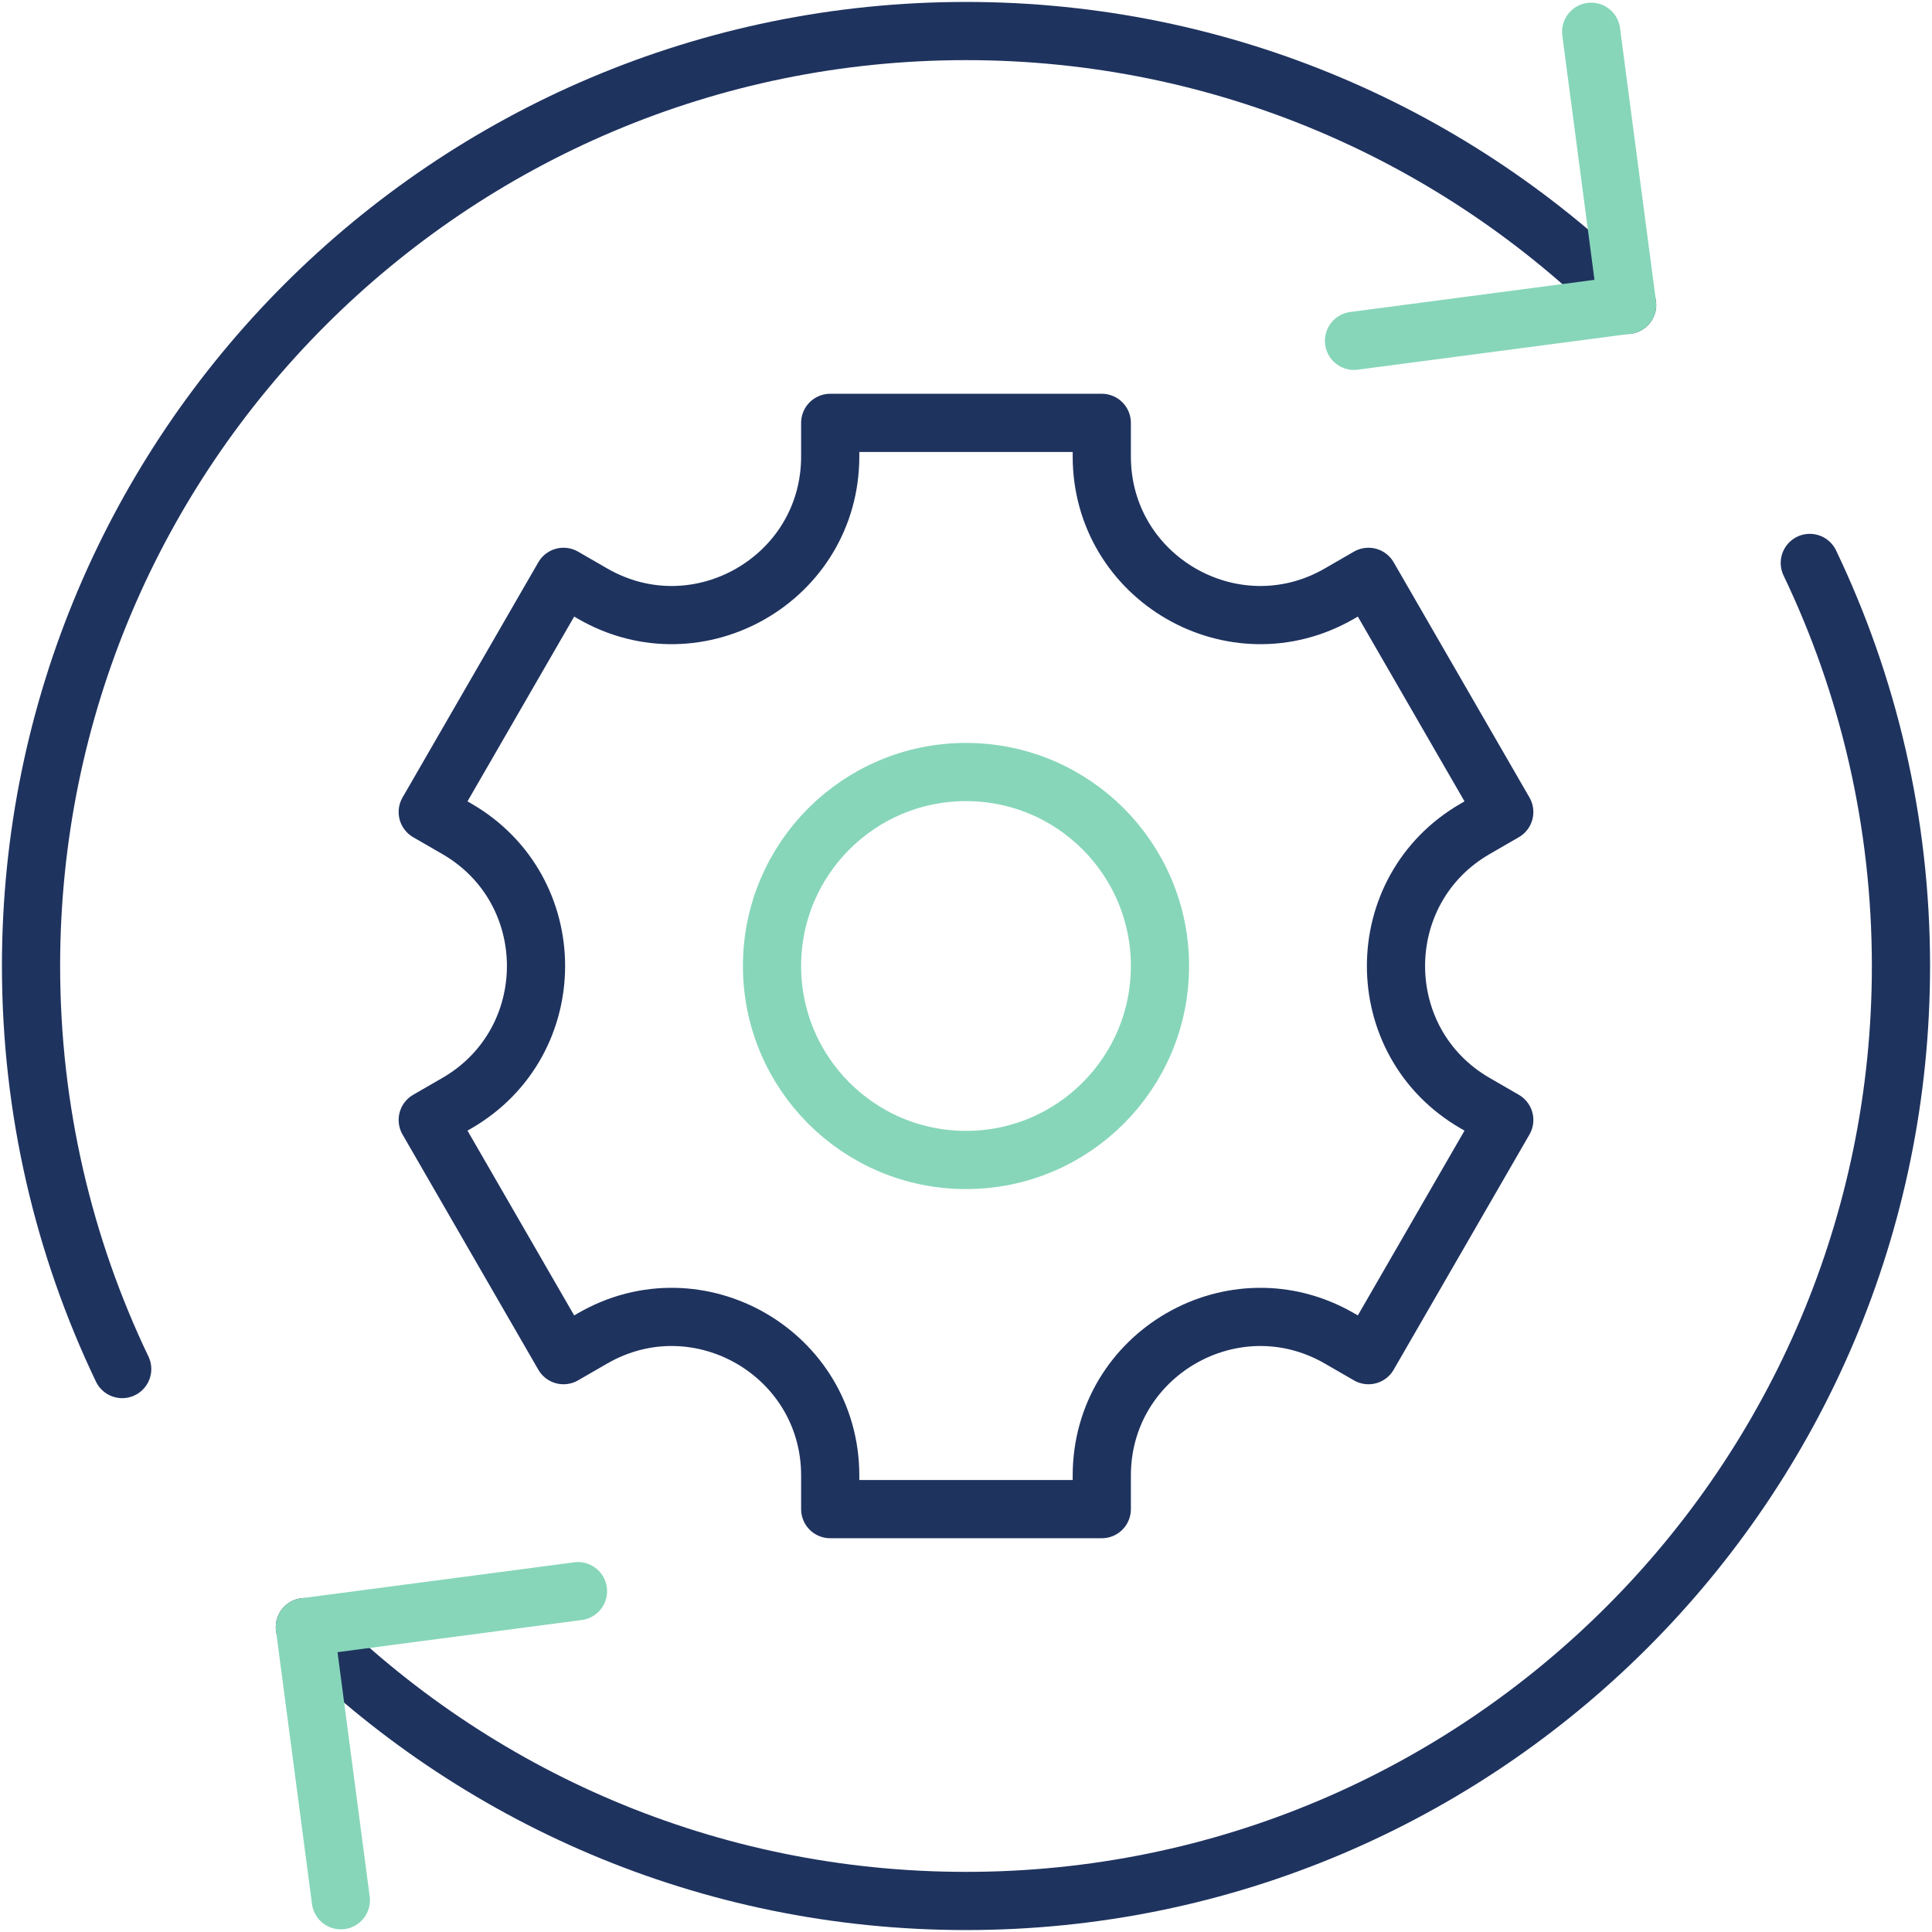
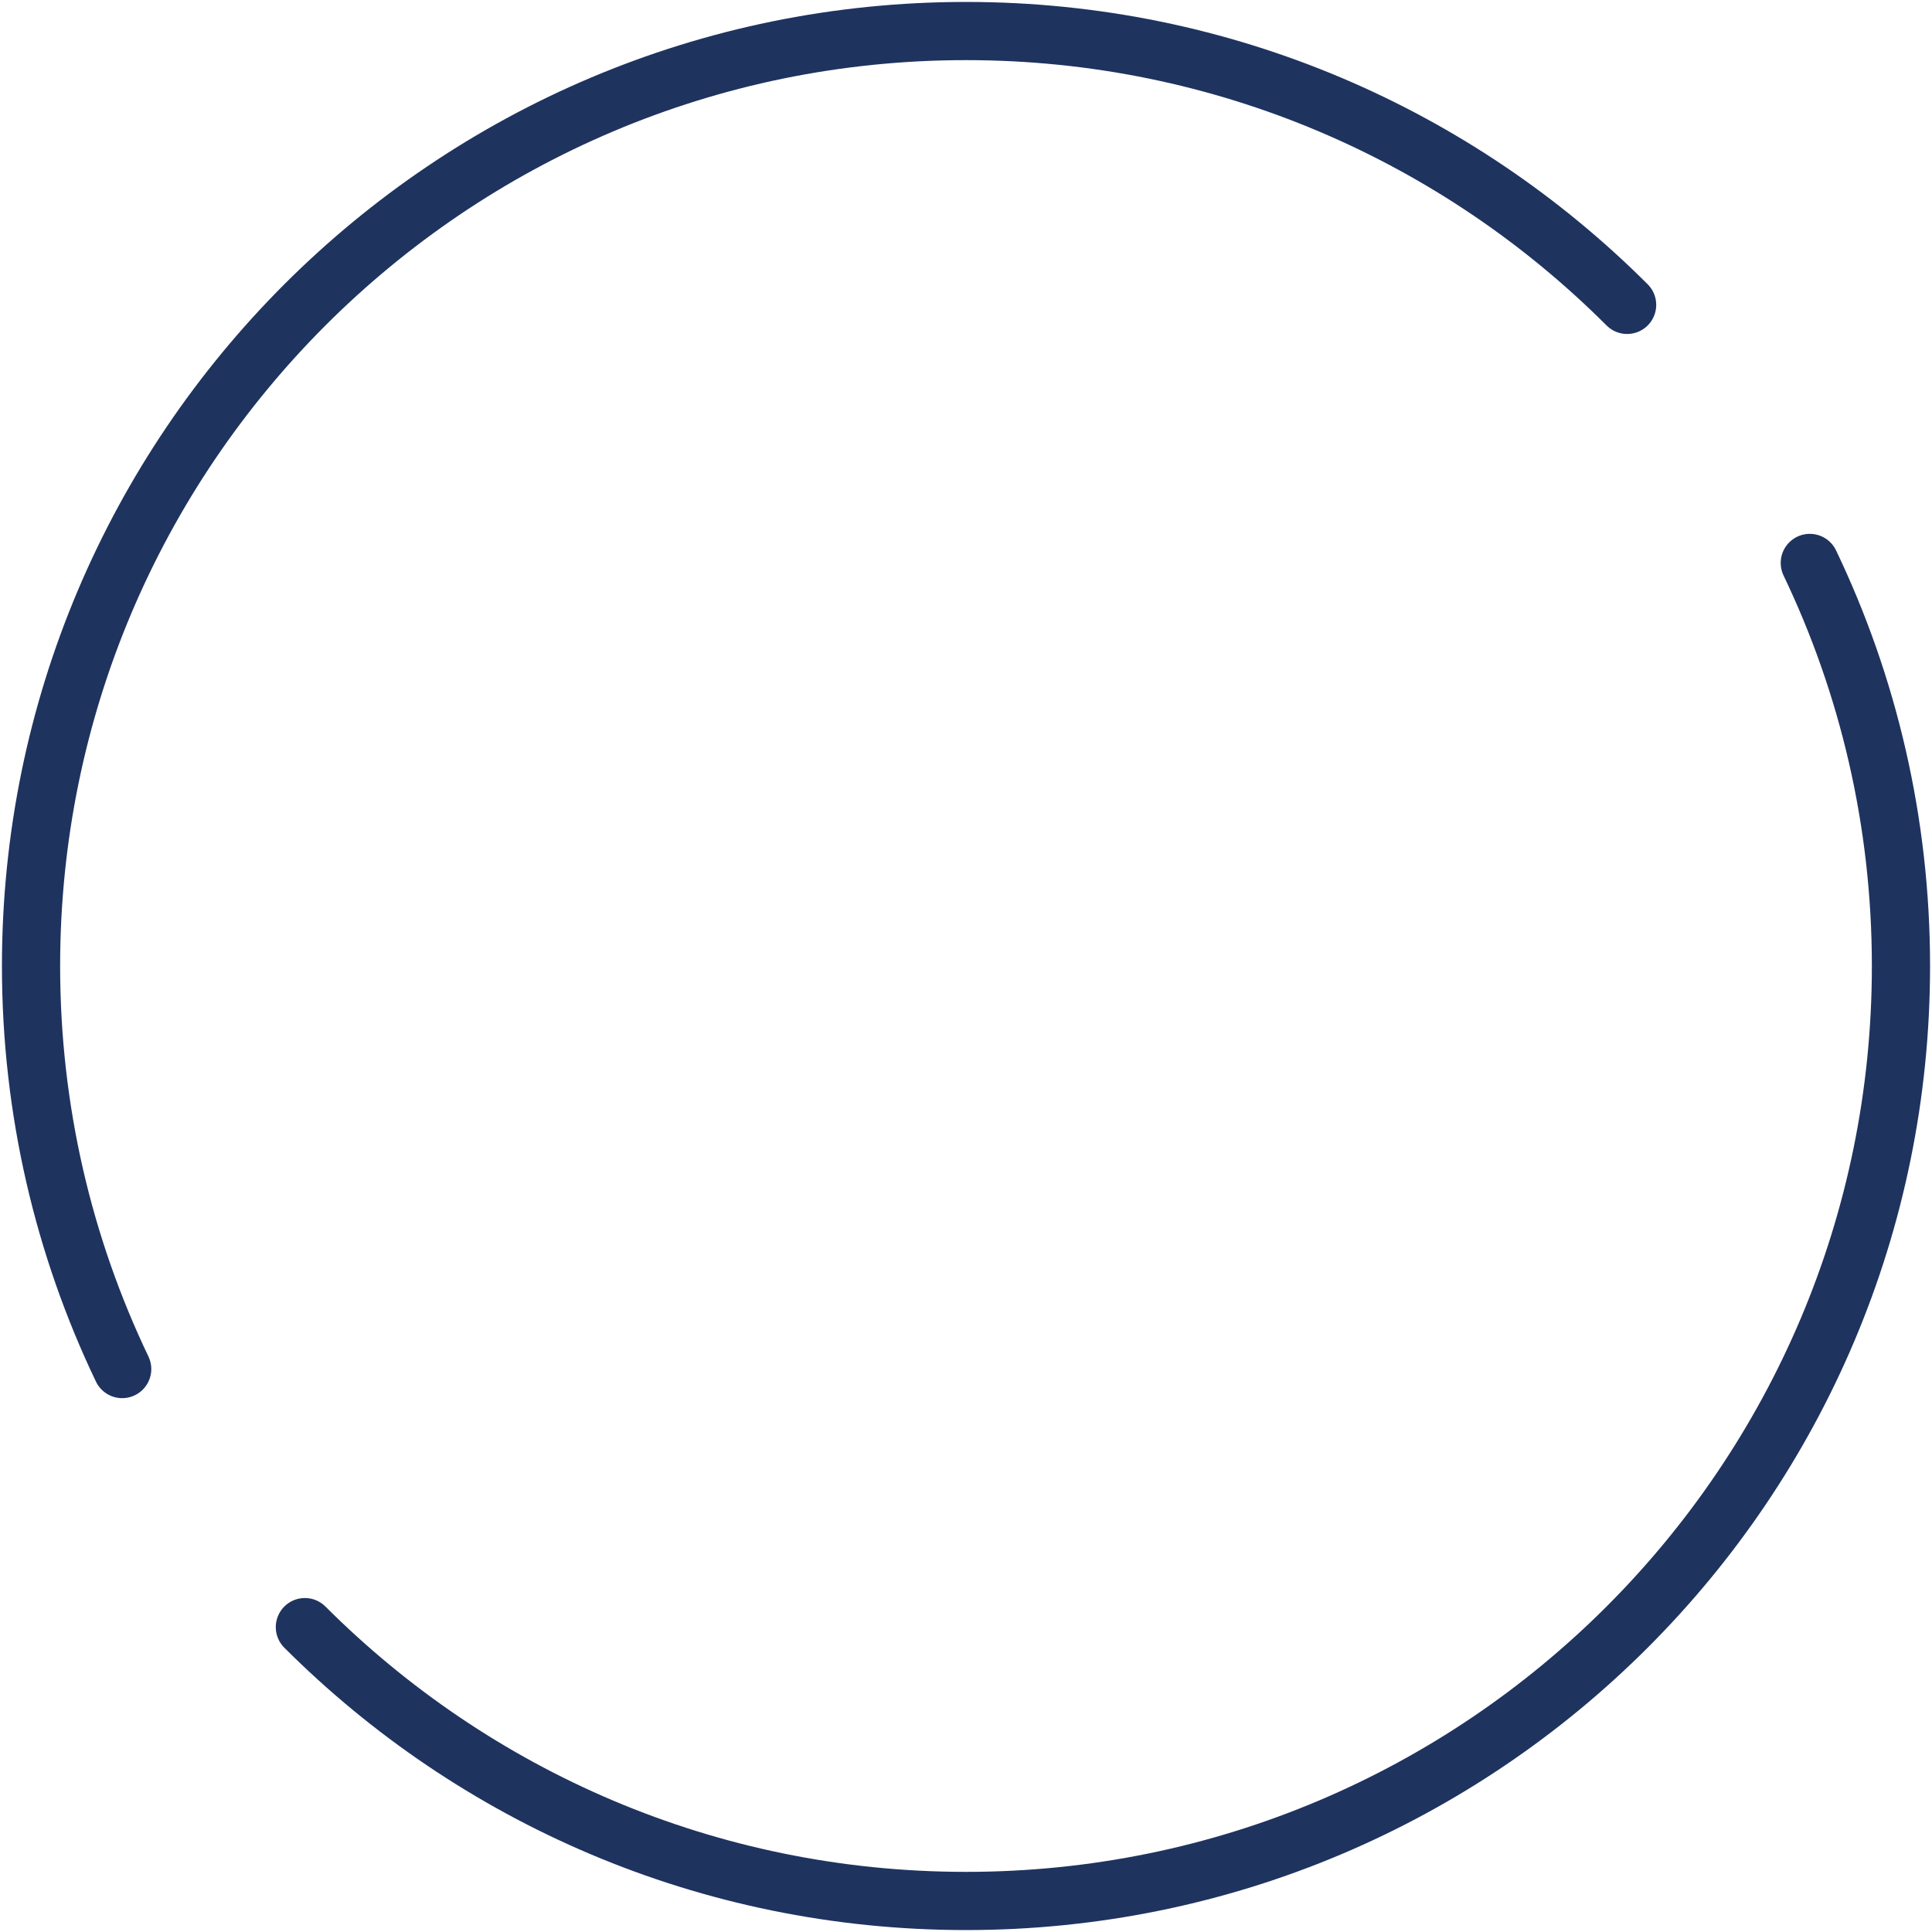
<svg xmlns="http://www.w3.org/2000/svg" width="498" height="498" fill="none">
  <path stroke="#1F335F" stroke-linecap="round" stroke-linejoin="round" stroke-miterlimit="10" stroke-width="15" d="M419.413 78.587C375.801 34.975 315.551 8 249 8 115.9 8 8 115.899 8 249c0 37.205 8.443 72.432 23.498 103.893m47.089 66.52C122.199 463.025 182.45 490 249 490c133.1 0 241-107.9 241-241 0-37.205-8.443-72.433-23.498-103.893" />
-   <path stroke="#1F335F" stroke-linecap="round" stroke-linejoin="round" stroke-miterlimit="10" stroke-width="15" d="m387.744 209.311-35-60.622-7.494 4.327c-27.222 15.717-61.25-3.929-61.25-35.363V109h-70v8.653c0 31.433-34.028 51.079-61.25 35.363l-7.494-4.327-35 60.622 7.493 4.326c27.222 15.717 27.222 55.009 0 70.726l-7.493 4.326 35 60.622 7.494-4.327c27.222-15.717 61.25 3.929 61.25 35.363V389h70v-8.653c0-31.433 34.028-51.079 61.25-35.363l7.494 4.327 35-60.622-7.493-4.326c-27.222-15.717-27.222-55.009 0-70.726z" />
-   <path stroke="#87D6BA" stroke-linecap="round" stroke-linejoin="round" stroke-miterlimit="10" stroke-width="15" d="M249 299c27.614 0 50-22.386 50-50s-22.386-50-50-50-50 22.386-50 50 22.386 50 50 50M87.855 489.811l-9.268-70.398 70.398-9.268M410.145 8.189l9.268 70.398-70.398 9.268" />
</svg>